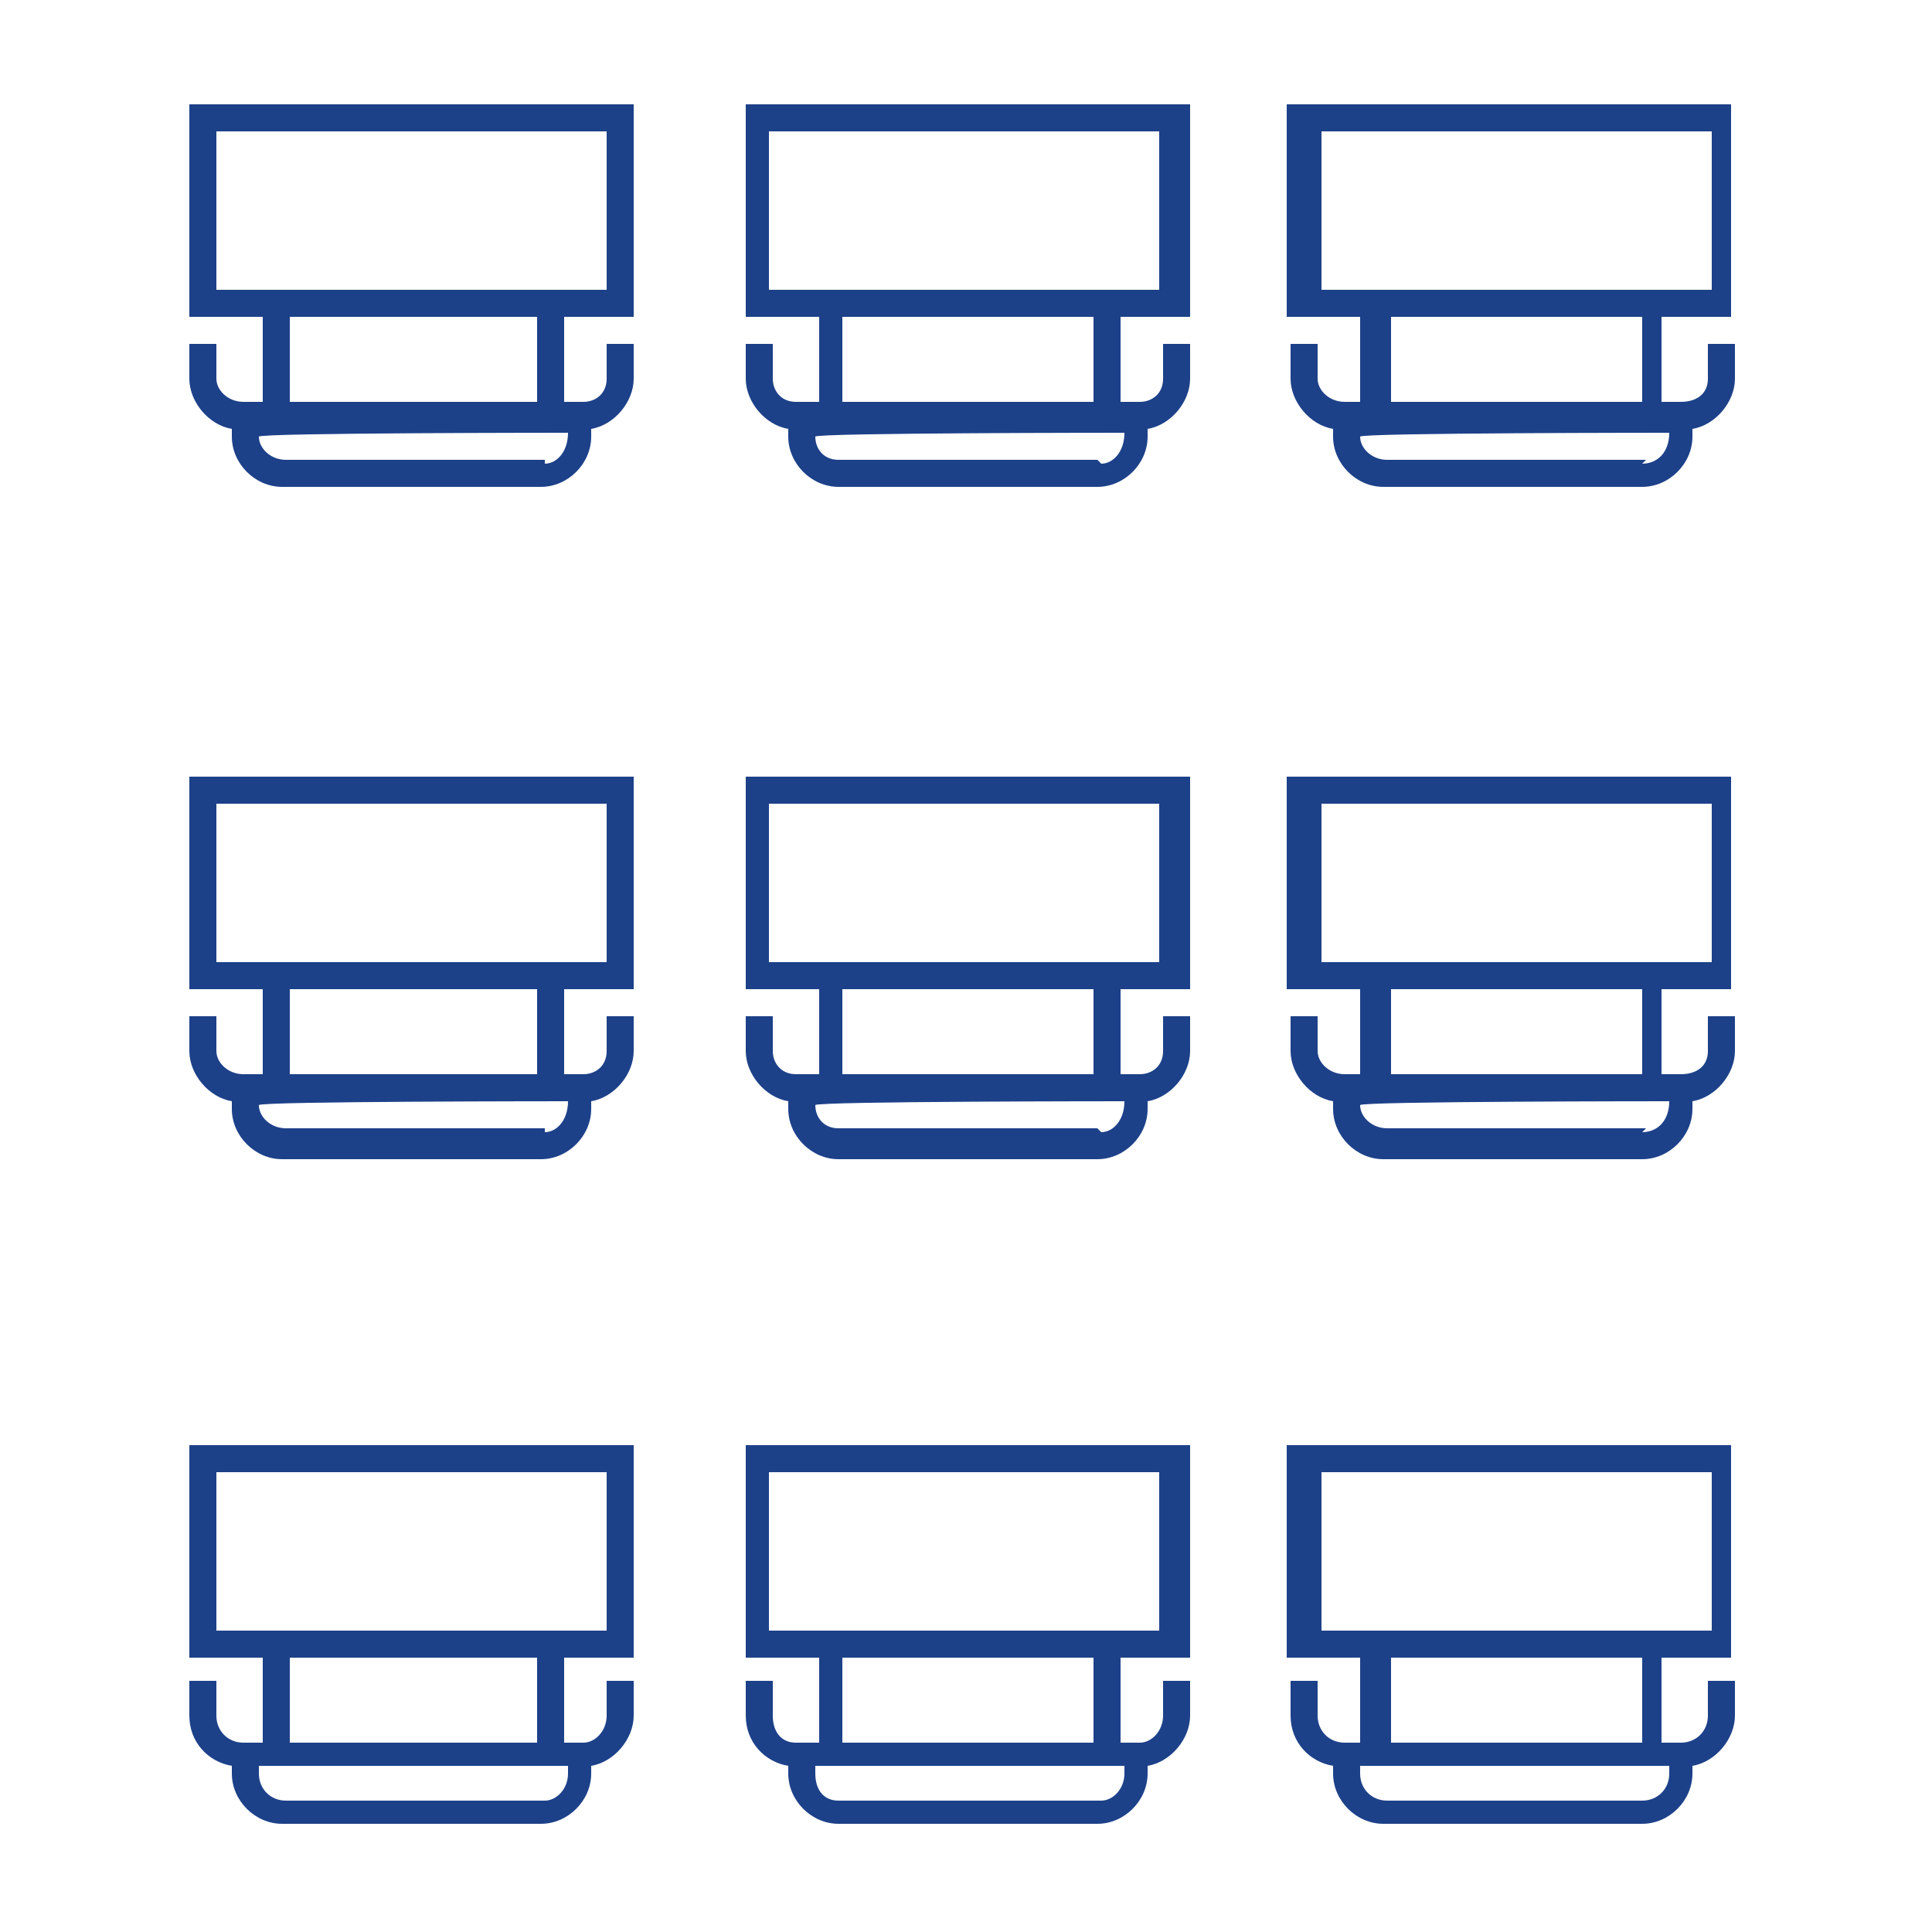
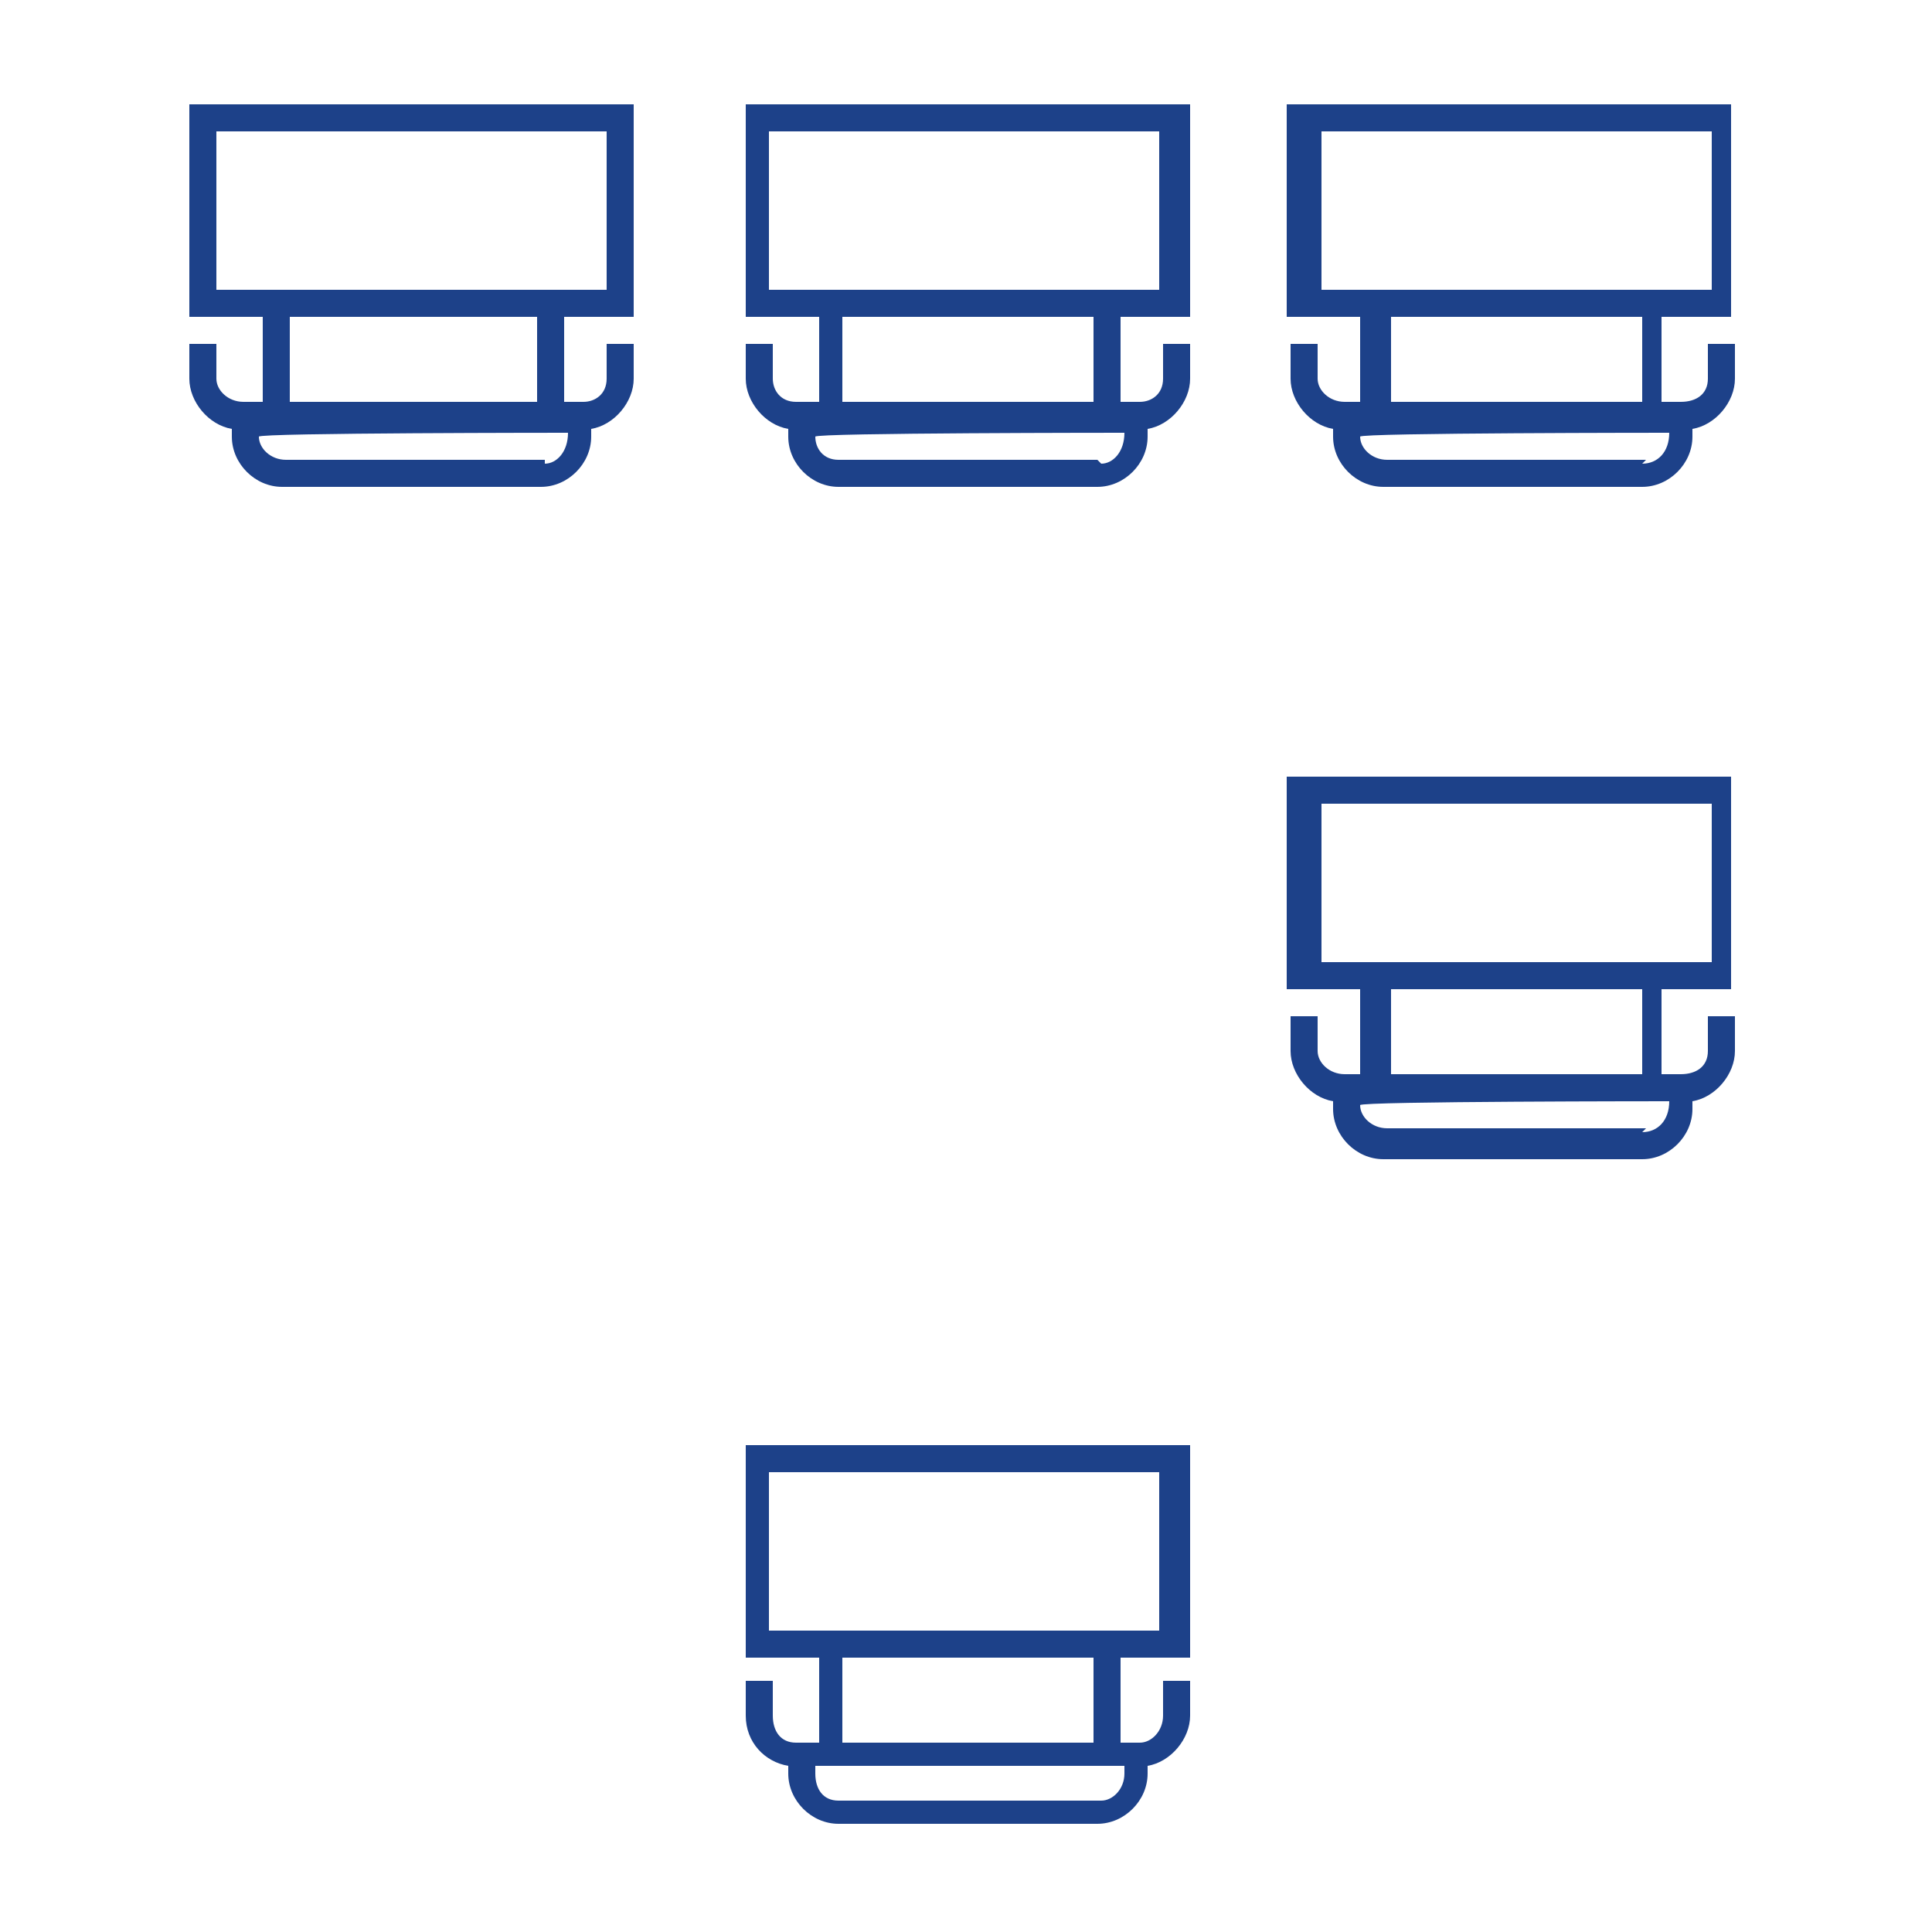
<svg xmlns="http://www.w3.org/2000/svg" id="Calque_1" version="1.1" viewBox="0 0 50 50">
  <defs>
    <style>
      .st0 {
        fill: #1d4189;
      }
    </style>
  </defs>
  <g>
-     <path class="st0" d="M6.8,45.1h-.5c-.4,0-.7-.3-.7-.7v-.9h-.7v.9c0,.7.5,1.2,1.1,1.3v.2c0,.7.6,1.3,1.3,1.3h6.7c.7,0,1.3-.6,1.3-1.3v-.2c.6-.1,1.1-.7,1.1-1.3v-.9h-.7v.9c0,.4-.3.7-.6.7h-.5v-2.2h1.8v-5.5H4.9v5.5h1.9v2.2ZM14.1,46.6h-6.7c-.4,0-.7-.3-.7-.7v-.2h8v.2c0,.4-.3.7-.6.7h0ZM13.9,45.1h-6.4v-2.2h6.4v2.2ZM5.6,38.1h10.1v4.1H5.6v-4.1Z" />
    <path class="st0" d="M21.1,45.1h-.5c-.4,0-.6-.3-.6-.7v-.9h-.7v.9c0,.7.5,1.2,1.1,1.3v.2c0,.7.6,1.3,1.3,1.3h6.7c.7,0,1.3-.6,1.3-1.3v-.2c.6-.1,1.1-.7,1.1-1.3v-.9h-.7v.9c0,.4-.3.7-.6.7h-.5v-2.2h1.8v-5.5h-11.5v5.5h1.9v2.2h0ZM28.4,46.6h-6.7c-.4,0-.6-.3-.6-.7v-.2h8v.2c0,.4-.3.7-.6.7h0ZM28.2,45.1h-6.4v-2.2h6.5s0,2.2,0,2.2ZM19.9,38.1h10.1v4.1h-10.1v-4.1Z" />
-     <path class="st0" d="M35.3,45.1h-.5c-.4,0-.7-.3-.7-.7v-.9h-.7v.9c0,.7.5,1.2,1.1,1.3v.2c0,.7.6,1.3,1.3,1.3h6.7c.7,0,1.3-.6,1.3-1.3v-.2c.6-.1,1.1-.7,1.1-1.3v-.9h-.7v.9c0,.4-.3.7-.7.7h-.5v-2.2h1.8v-5.5h-11.5v5.5h1.9v2.2h0ZM42.6,46.6h-6.7c-.4,0-.7-.3-.7-.7v-.2h8v.2c0,.4-.3.7-.7.7h0ZM42.5,45.1h-6.5v-2.2h6.5v2.2ZM34.2,38.1h10.1v4.1h-10.1v-4.1Z" />
  </g>
  <g>
-     <path class="st0" d="M6.8,27.8h-.5c-.4,0-.7-.3-.7-.6v-.9h-.7v.9c0,.6.5,1.2,1.1,1.3v.2c0,.7.6,1.3,1.3,1.3h6.7c.7,0,1.3-.6,1.3-1.3v-.2c.6-.1,1.1-.7,1.1-1.3v-.9h-.7v.9c0,.4-.3.6-.6.6h-.5v-2.2h1.8v-5.5H4.9v5.5h1.9v2.2ZM14.1,29.2h-6.7c-.4,0-.7-.3-.7-.6h0c0-.1,8-.1,8-.1h0c0,.5-.3.8-.6.8h0ZM13.9,27.8h-6.4v-2.2h6.4v2.2ZM5.6,20.8h10.1v4.1H5.6v-4.1Z" />
-     <path class="st0" d="M21.1,27.8h-.5c-.4,0-.6-.3-.6-.6v-.9h-.7v.9c0,.6.5,1.2,1.1,1.3v.2c0,.7.6,1.3,1.3,1.3h6.7c.7,0,1.3-.6,1.3-1.3v-.2c.6-.1,1.1-.7,1.1-1.3v-.9h-.7v.9c0,.4-.3.6-.6.6h-.5v-2.2h1.8v-5.5h-11.5v5.5h1.9v2.2h0ZM28.4,29.2h-6.7c-.4,0-.6-.3-.6-.6h0c0-.1,8-.1,8-.1h0c0,.5-.3.8-.6.8h0ZM28.2,27.8h-6.4v-2.2h6.5s0,2.2,0,2.2ZM19.9,20.8h10.1v4.1h-10.1v-4.1Z" />
    <path class="st0" d="M35.3,27.8h-.5c-.4,0-.7-.3-.7-.6v-.9h-.7v.9c0,.6.5,1.2,1.1,1.3v.2c0,.7.6,1.3,1.3,1.3h6.7c.7,0,1.3-.6,1.3-1.3v-.2c.6-.1,1.1-.7,1.1-1.3v-.9h-.7v.9c0,.4-.3.6-.7.6h-.5v-2.2h1.8v-5.5h-11.5v5.5h1.9v2.2h0ZM42.6,29.2h-6.7c-.4,0-.7-.3-.7-.6h0c0-.1,8-.1,8-.1h0c0,.5-.3.8-.7.8h0ZM42.5,27.8h-6.5v-2.2h6.5v2.2ZM34.2,20.8h10.1v4.1h-10.1v-4.1Z" />
  </g>
  <g>
    <path class="st0" d="M6.8,10.4h-.5c-.4,0-.7-.3-.7-.6v-.9h-.7v.9c0,.6.5,1.2,1.1,1.3v.2c0,.7.6,1.3,1.3,1.3h6.7c.7,0,1.3-.6,1.3-1.3v-.2c.6-.1,1.1-.7,1.1-1.3v-.9h-.7v.9c0,.4-.3.6-.6.6h-.5v-2.2h1.8V2.7H4.9v5.5h1.9v2.2h0ZM14.1,11.9h-6.7c-.4,0-.7-.3-.7-.6h0c0-.1,8-.1,8-.1h0c0,.5-.3.8-.6.8h0ZM13.9,10.4h-6.4v-2.2h6.4v2.2ZM5.6,3.4h10.1v4.1H5.6V3.4Z" />
    <path class="st0" d="M21.1,10.4h-.5c-.4,0-.6-.3-.6-.6v-.9h-.7v.9c0,.6.5,1.2,1.1,1.3v.2c0,.7.6,1.3,1.3,1.3h6.7c.7,0,1.3-.6,1.3-1.3v-.2c.6-.1,1.1-.7,1.1-1.3v-.9h-.7v.9c0,.4-.3.6-.6.6h-.5v-2.2h1.8V2.7h-11.5v5.5h1.9v2.2h0ZM28.4,11.9h-6.7c-.4,0-.6-.3-.6-.6h0c0-.1,8-.1,8-.1h0c0,.5-.3.8-.6.8h0ZM28.2,10.4h-6.4v-2.2h6.5s0,2.2,0,2.2ZM19.9,3.4h10.1v4.1h-10.1V3.4Z" />
    <path class="st0" d="M35.3,10.4h-.5c-.4,0-.7-.3-.7-.6v-.9h-.7v.9c0,.6.5,1.2,1.1,1.3v.2c0,.7.6,1.3,1.3,1.3h6.7c.7,0,1.3-.6,1.3-1.3v-.2c.6-.1,1.1-.7,1.1-1.3v-.9h-.7v.9c0,.4-.3.6-.7.6h-.5v-2.2h1.8V2.7h-11.5v5.5h1.9v2.2h0ZM42.6,11.9h-6.7c-.4,0-.7-.3-.7-.6h0c0-.1,8-.1,8-.1h0c0,.5-.3.8-.7.8h0ZM42.5,10.4h-6.5v-2.2h6.5v2.2ZM34.2,3.4h10.1v4.1h-10.1V3.4Z" />
  </g>
</svg>